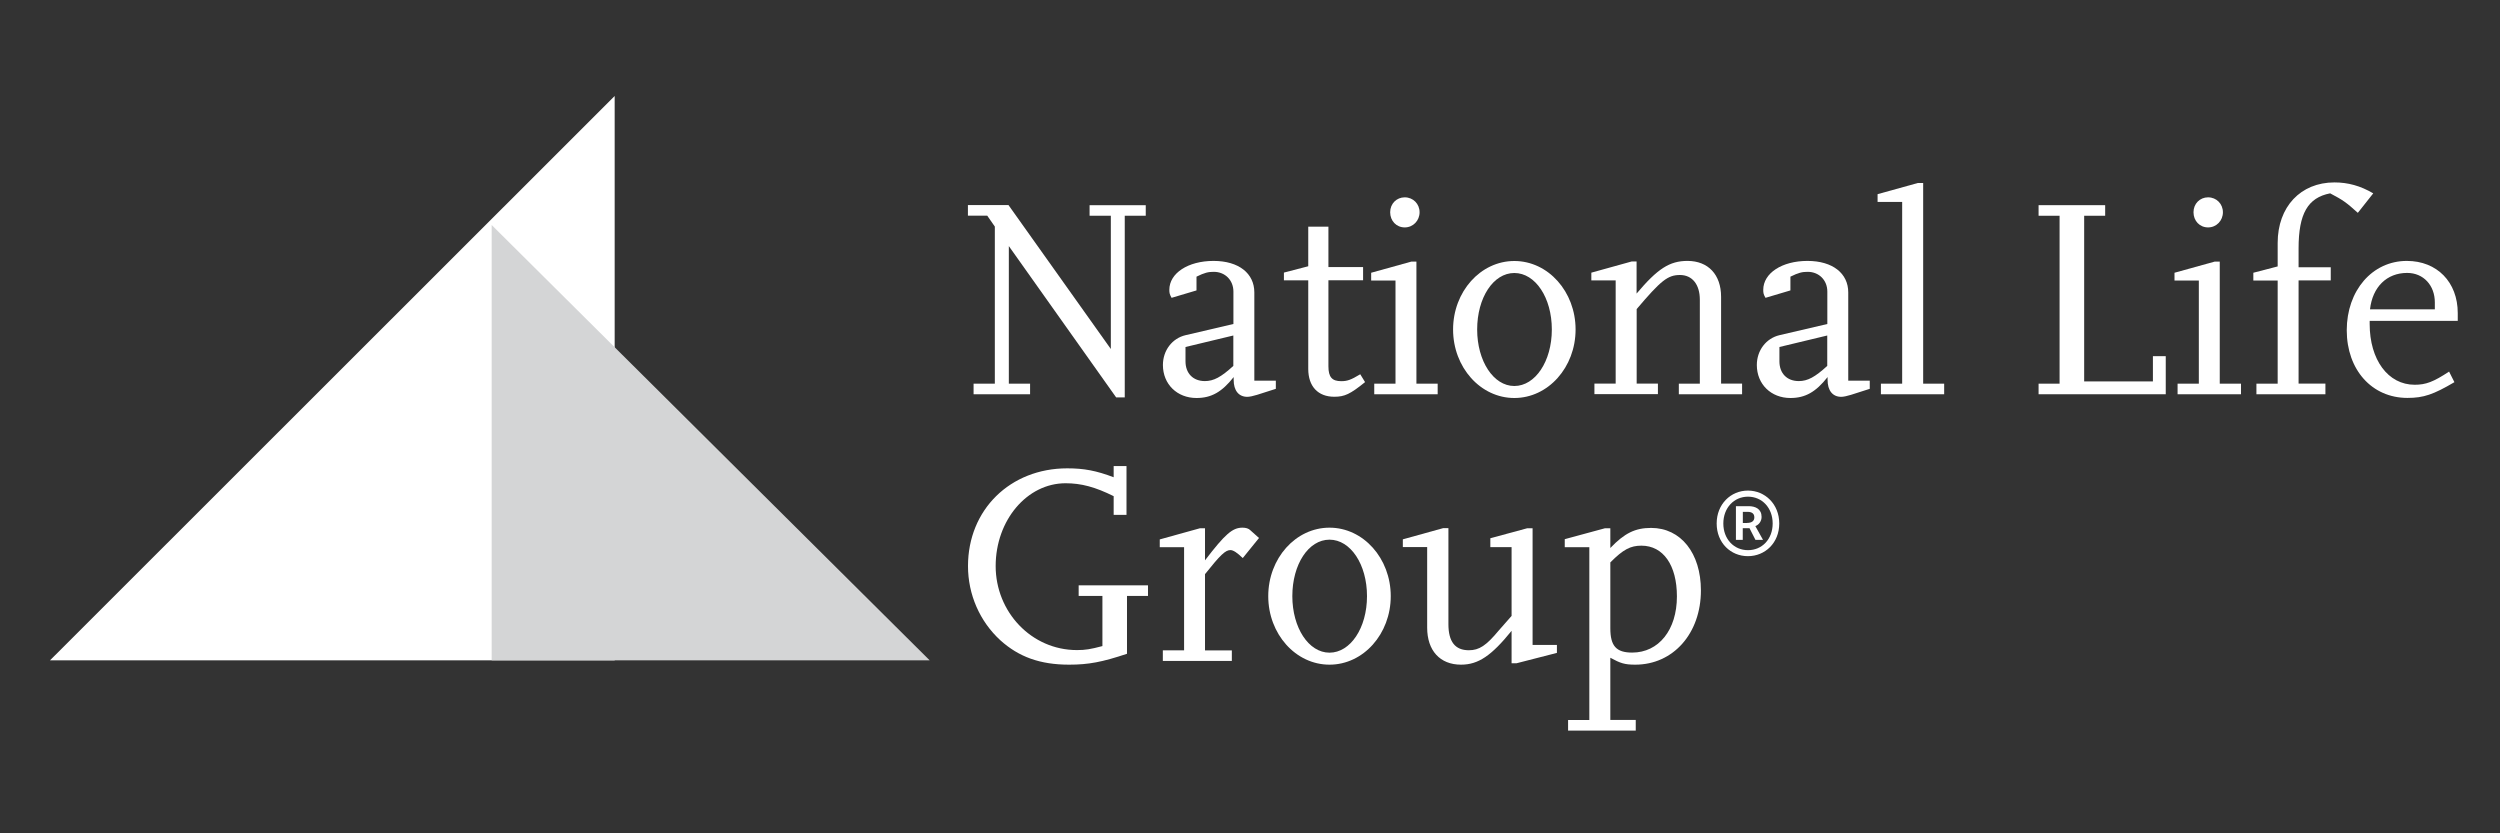
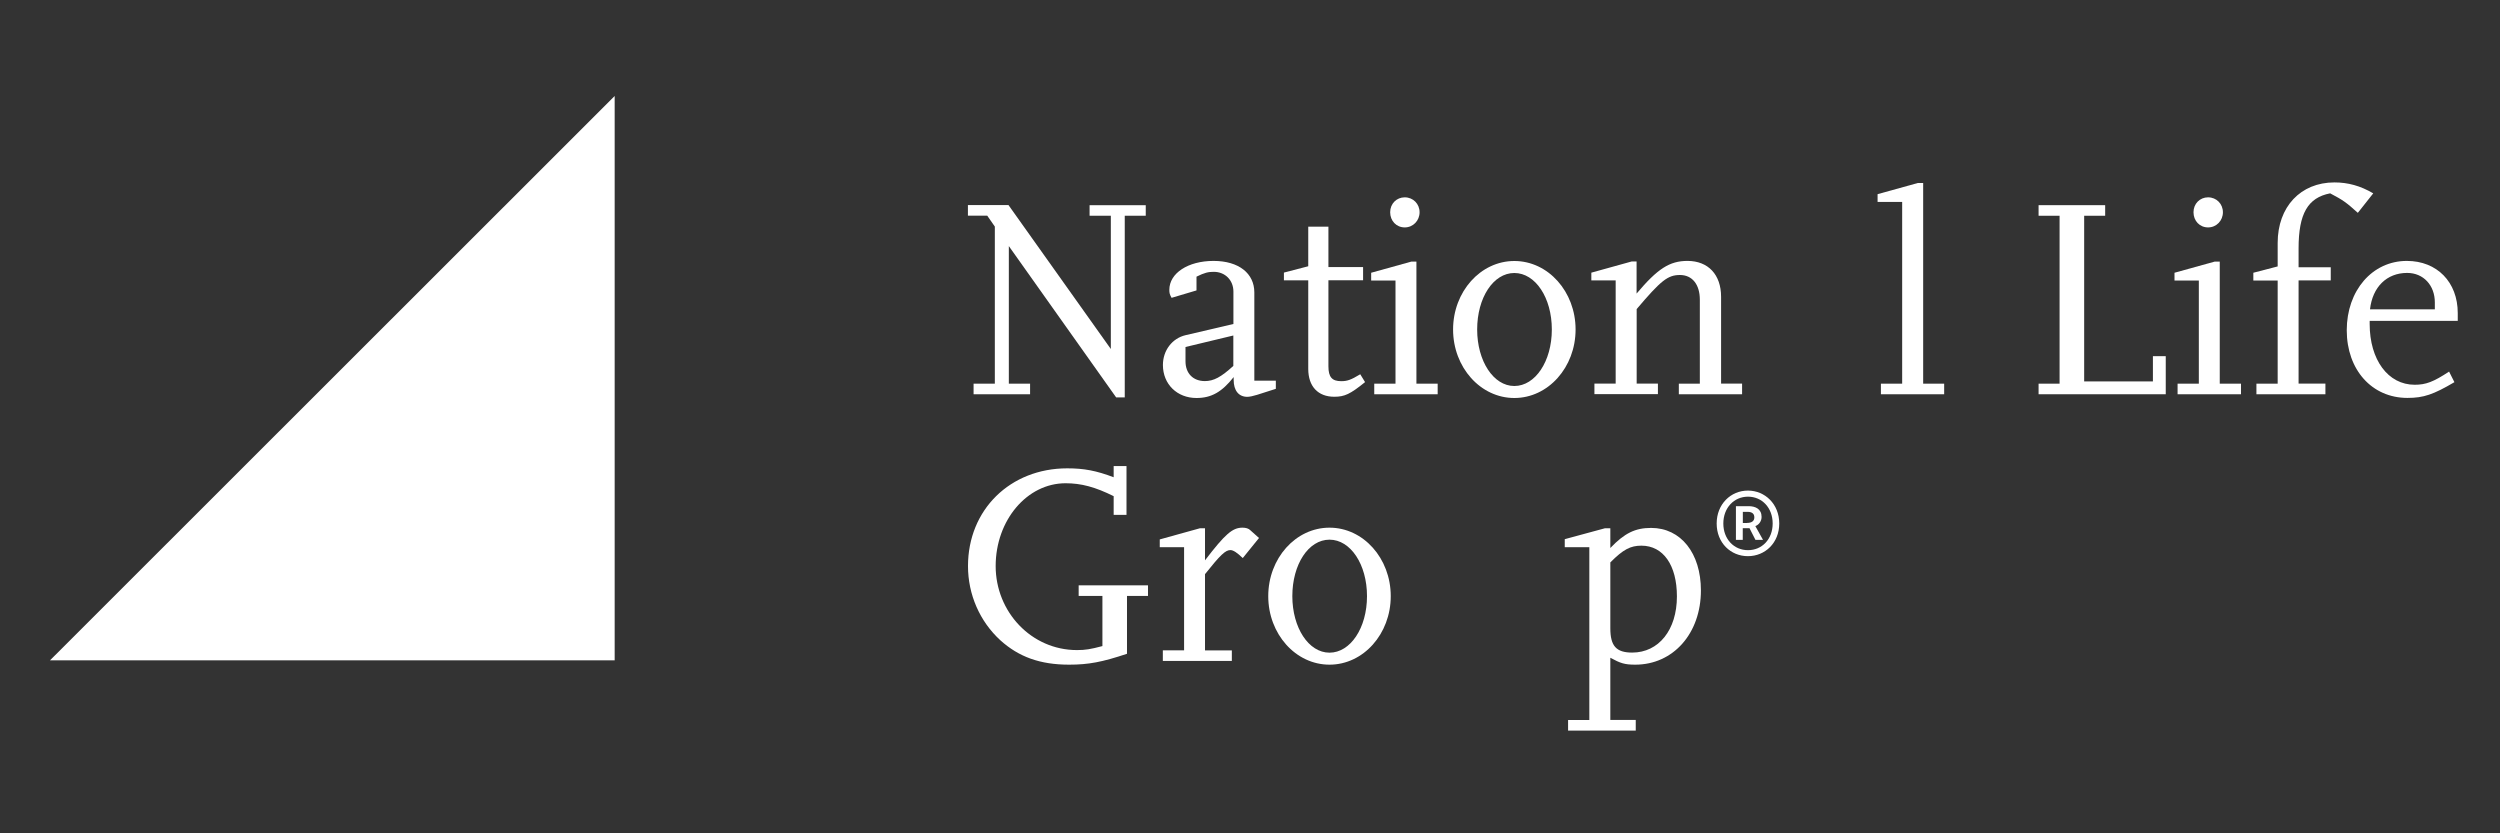
<svg xmlns="http://www.w3.org/2000/svg" id="Capa_1" data-name="Capa 1" viewBox="0 0 300 100">
  <rect x="0" y="0" width="300" height="100" fill="#333333" stroke="none" />
  <defs>
    <style>
      .cls-1 {
        fill: #d4d5d6;
      }

      .cls-1, .cls-2 {
        stroke-width: 0px;
      }

      .cls-2 {
        fill: #fff;
      }
    </style>
  </defs>
  <g>
    <path class="cls-2" d="m134.98,47.69h-1.04l-12.88-18.16v16.51h2.55v1.27h-6.78v-1.27h2.55v-18.85l-.91-1.31h-2.32v-1.27h4.87l12.28,17.27v-15.99h-2.55v-1.27h6.74v1.27h-2.52v21.81Z" />
    <path class="cls-2" d="m153.1,46.66l-2.25.72c-.44.14-.91.24-1.17.24-1.04,0-1.64-.76-1.64-2.03v-.34c-1.41,1.79-2.68,2.51-4.46,2.51-2.32,0-4.03-1.65-4.03-3.96,0-1.75,1.11-3.2,2.72-3.58l5.74-1.34v-3.89c0-1.38-1.01-2.37-2.35-2.37-.67,0-1.11.1-2.08.58v1.65l-2.99.89c-.23-.41-.27-.58-.27-.96,0-2,2.25-3.47,5.3-3.47s4.9,1.51,4.9,3.78v10.59h2.58v.96Zm-5.1-6.4l-5.74,1.38v1.72c0,1.44.91,2.37,2.32,2.37,1.07,0,1.95-.48,3.42-1.82v-3.65Z" />
    <path class="cls-2" d="m163.8,45.86c-1.78,1.44-2.45,1.75-3.69,1.75-1.95,0-3.12-1.24-3.12-3.34v-10.63h-2.92v-.93l2.92-.76v-4.75h2.42v4.85h4.16v1.58h-4.16v10.32c0,1.31.44,1.79,1.54,1.79.7,0,1.14-.14,2.28-.83l.57.93Z" />
    <path class="cls-2" d="m172.53,47.31h-7.62v-1.27h2.55v-12.38h-2.92v-.93l4.83-1.34h.6v14.65h2.55v1.27Zm-3.96-23.63c1.01,0,1.78.79,1.78,1.79s-.77,1.82-1.78,1.82-1.75-.79-1.75-1.82.77-1.79,1.75-1.79Z" />
    <path class="cls-2" d="m174.37,39.54c0-4.54,3.29-8.22,7.35-8.22s7.35,3.68,7.35,8.22-3.29,8.22-7.35,8.22-7.35-3.68-7.35-8.22Zm2.89,0c0,3.78,1.95,6.78,4.46,6.78s4.5-2.96,4.5-6.78-1.98-6.78-4.5-6.78-4.46,2.96-4.46,6.78Z" />
    <path class="cls-2" d="m209.04,47.31h-7.58v-1.27h2.52v-10.08c0-1.82-.91-2.96-2.38-2.96s-2.28.65-5.2,4.09v8.94h2.55v1.27h-7.62v-1.27h2.55v-12.38h-2.92v-.93l4.83-1.34h.6v3.85c2.52-2.99,3.96-3.92,6.11-3.92,2.48,0,4.03,1.65,4.03,4.3v10.42h2.52v1.27Z" />
-     <path class="cls-2" d="m224.37,46.66l-2.25.72c-.44.14-.91.24-1.17.24-1.04,0-1.64-.76-1.64-2.03v-.34c-1.41,1.79-2.68,2.51-4.46,2.51-2.32,0-4.03-1.65-4.03-3.96,0-1.75,1.11-3.2,2.72-3.58l5.74-1.34v-3.89c0-1.38-1.01-2.37-2.35-2.37-.67,0-1.11.1-2.08.58v1.65l-2.99.89c-.24-.41-.27-.58-.27-.96,0-2,2.25-3.47,5.3-3.47s4.9,1.51,4.9,3.78v10.59h2.58v.96Zm-5.1-6.4l-5.74,1.38v1.72c0,1.44.91,2.37,2.32,2.37,1.07,0,1.95-.48,3.42-1.82v-3.65Z" />
    <path class="cls-2" d="m233.29,47.31h-7.58v-1.27h2.55v-21.81h-2.95v-.93l4.83-1.34h.64v24.08h2.52v1.27Z" />
    <path class="cls-2" d="m259.9,47.31h-15.27v-1.27h2.52v-20.15h-2.52v-1.27h7.99v1.27h-2.52v19.88h8.25v-3.03h1.54v4.57Z" />
    <path class="cls-2" d="m268.93,47.31h-7.62v-1.27h2.55v-12.38h-2.92v-.93l4.83-1.34h.6v14.65h2.55v1.27Zm-3.96-23.63c1.01,0,1.78.79,1.78,1.79s-.77,1.82-1.78,1.82-1.75-.79-1.75-1.82.77-1.79,1.75-1.79Z" />
    <path class="cls-2" d="m279.06,47.31h-8.29v-1.27h2.55v-12.38h-2.92v-.93l2.92-.76v-2.82c0-4.33,2.75-7.26,6.81-7.26,1.64,0,3.12.41,4.66,1.31l-1.85,2.34c-1.38-1.24-1.74-1.51-3.32-2.34-2.68.52-3.79,2.44-3.79,6.6v2.27h3.86v1.58h-3.86v12.38h3.22v1.27Z" />
    <path class="cls-2" d="m294.53,45.86c-2.52,1.48-3.69,1.89-5.64,1.89-4.26,0-7.28-3.37-7.28-8.12s3.05-8.32,7.21-8.32c3.62,0,6.11,2.54,6.11,6.26v.93h-10.57v.38c0,4.3,2.21,7.29,5.4,7.29,1.34,0,2.25-.34,4.13-1.58l.64,1.27Zm-2.35-8.74v-.83c0-2.06-1.38-3.54-3.32-3.54-2.45,0-4.16,1.69-4.46,4.37h7.78Z" />
    <path class="cls-2" d="m135.25,78.45c-2.99,1-4.63,1.31-6.95,1.31-3.49,0-6.04-.93-8.25-2.92-2.48-2.27-3.89-5.5-3.89-8.91,0-6.78,5.07-11.73,11.91-11.73,2.01,0,3.49.28,5.57,1.07v-1.34h1.54v5.85h-1.54v-2.24c-2.21-1.1-3.89-1.55-5.77-1.55-4.63,0-8.39,4.44-8.39,9.94s4.29,10.08,9.76,10.08c1.01,0,1.61-.1,3.05-.48v-6.02h-2.85v-1.27h8.32v1.27h-2.52v6.95Z" />
    <path class="cls-2" d="m147.83,79.31h-8.29v-1.27h2.55v-12.38h-2.92v-.93l4.83-1.34h.6v3.85c2.42-3.16,3.29-3.92,4.5-3.92.4,0,.74.1.94.31l1.04.93-1.95,2.41c-.67-.65-1.14-.96-1.48-.96-.6,0-1.21.58-3.05,2.89v9.15h3.22v1.27Z" />
    <path class="cls-2" d="m152.19,71.54c0-4.54,3.29-8.22,7.35-8.22s7.35,3.68,7.35,8.22-3.29,8.22-7.35,8.22-7.35-3.68-7.35-8.22Zm2.89,0c0,3.78,1.95,6.78,4.46,6.78s4.5-2.96,4.5-6.78-1.98-6.78-4.5-6.78-4.46,2.96-4.46,6.78Z" />
-     <path class="cls-2" d="m186.82,78.35l-4.83,1.24h-.6v-3.89c-2.42,2.99-3.99,4.06-6.07,4.06-2.52,0-4.06-1.69-4.06-4.44v-9.67h-2.92v-.93l4.83-1.34h.64v11.52c0,2.1.8,3.13,2.45,3.13,1.24,0,2.08-.55,3.59-2.37.33-.38.84-.96,1.54-1.75v-8.25h-2.55v-1.07l4.43-1.2h.64v14h2.92v.96Z" />
    <path class="cls-2" d="m196.29,87.67h-8.12v-1.27h2.55v-20.74h-2.95v-.96l4.83-1.31h.64v2.37c1.71-1.79,2.99-2.41,4.9-2.41,3.56,0,5.97,3.03,5.97,7.5,0,5.16-3.32,8.91-7.88,8.91-1.28,0-1.78-.17-2.99-.83v7.46h3.05v1.27Zm-3.05-20.19v7.91c0,2.13.71,2.92,2.62,2.92,3.19,0,5.37-2.72,5.37-6.74,0-3.75-1.64-6.09-4.26-6.09-1.31,0-2.18.45-3.72,2Z" />
  </g>
  <path class="cls-2" d="m206,62.82c0-2.33,1.7-3.95,3.75-3.95s3.76,1.62,3.76,3.95-1.7,3.92-3.76,3.92-3.75-1.59-3.75-3.92Zm6.72,0c0-1.89-1.28-3.22-2.96-3.22s-2.96,1.34-2.96,3.22,1.28,3.2,2.96,3.2,2.96-1.31,2.96-3.2Zm-4.41-2.08h1.52c.83,0,1.56.34,1.56,1.29,0,.49-.3.94-.75,1.1l.92,1.65h-.91l-.71-1.4h-.81v1.4h-.82v-4.05Zm1.34,2.01c.54,0,.87-.22.87-.66,0-.4-.22-.67-.82-.67h-.56v1.34h.51Z" />
  <polygon class="cls-2" points="73.76 11.52 6 79.24 73.76 79.24 73.76 11.52" />
-   <polygon class="cls-1" points="111.56 79.24 59 27 59 79.24 111.56 79.24" />
</svg>